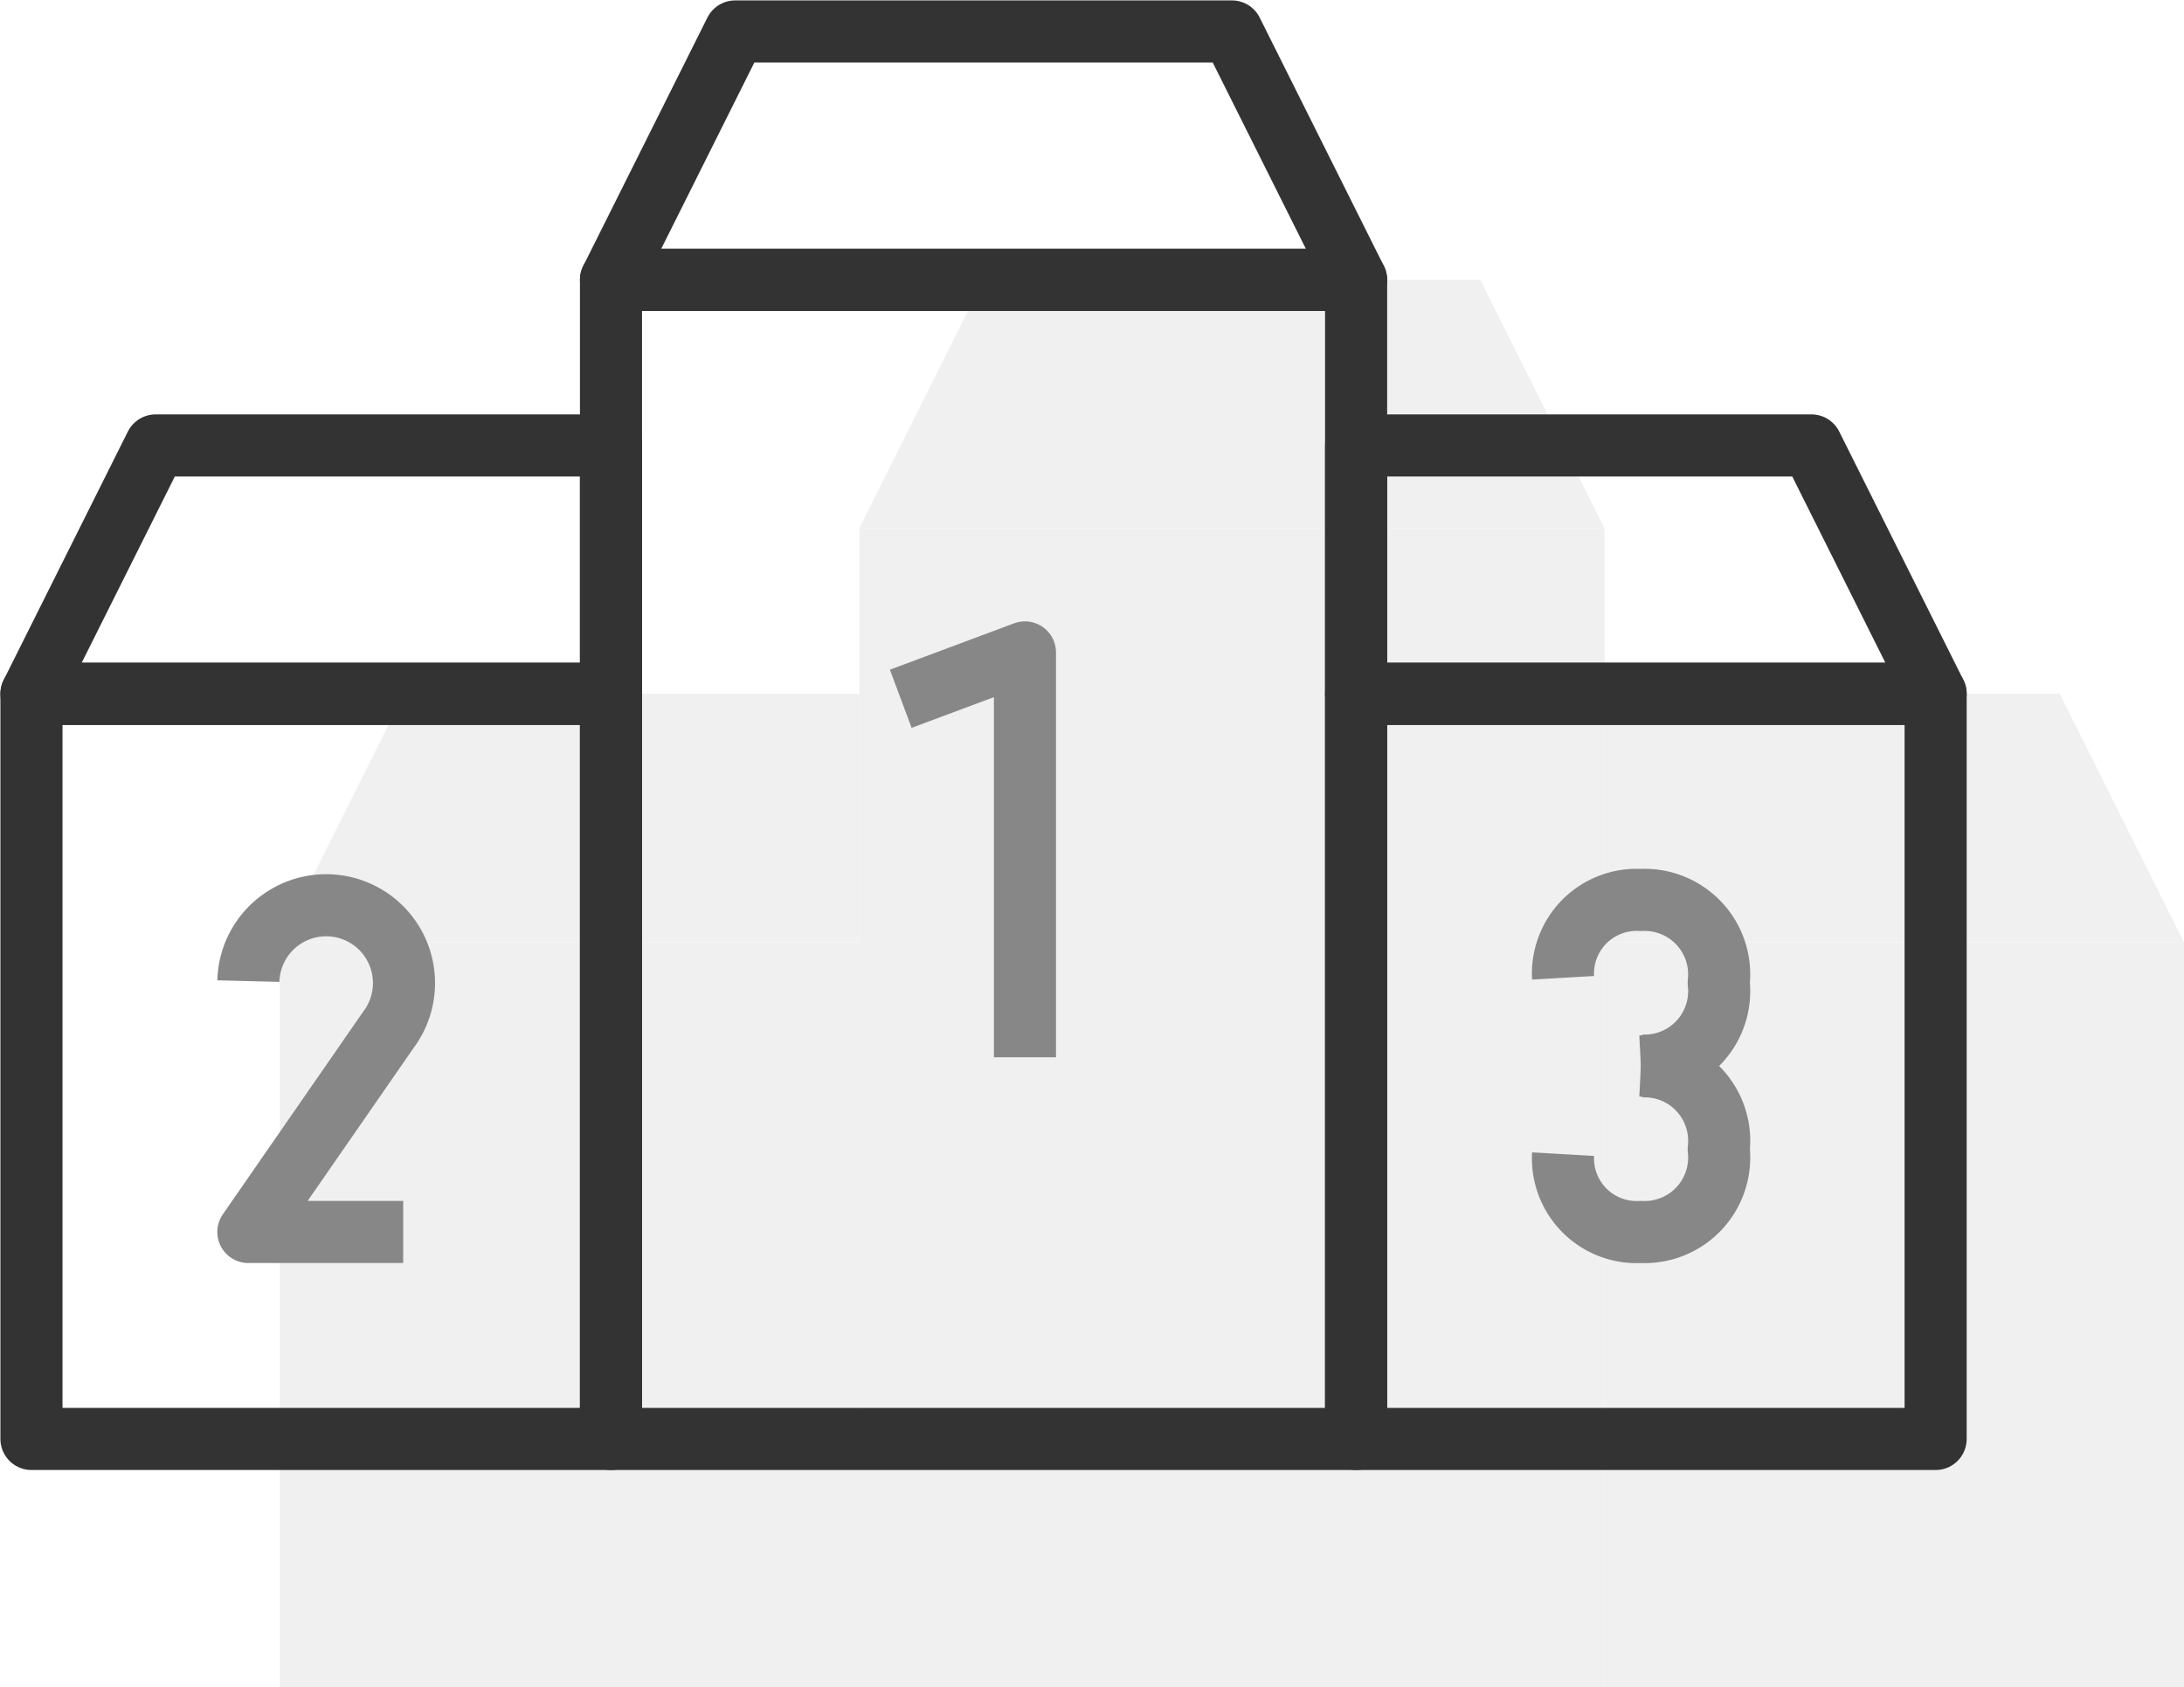
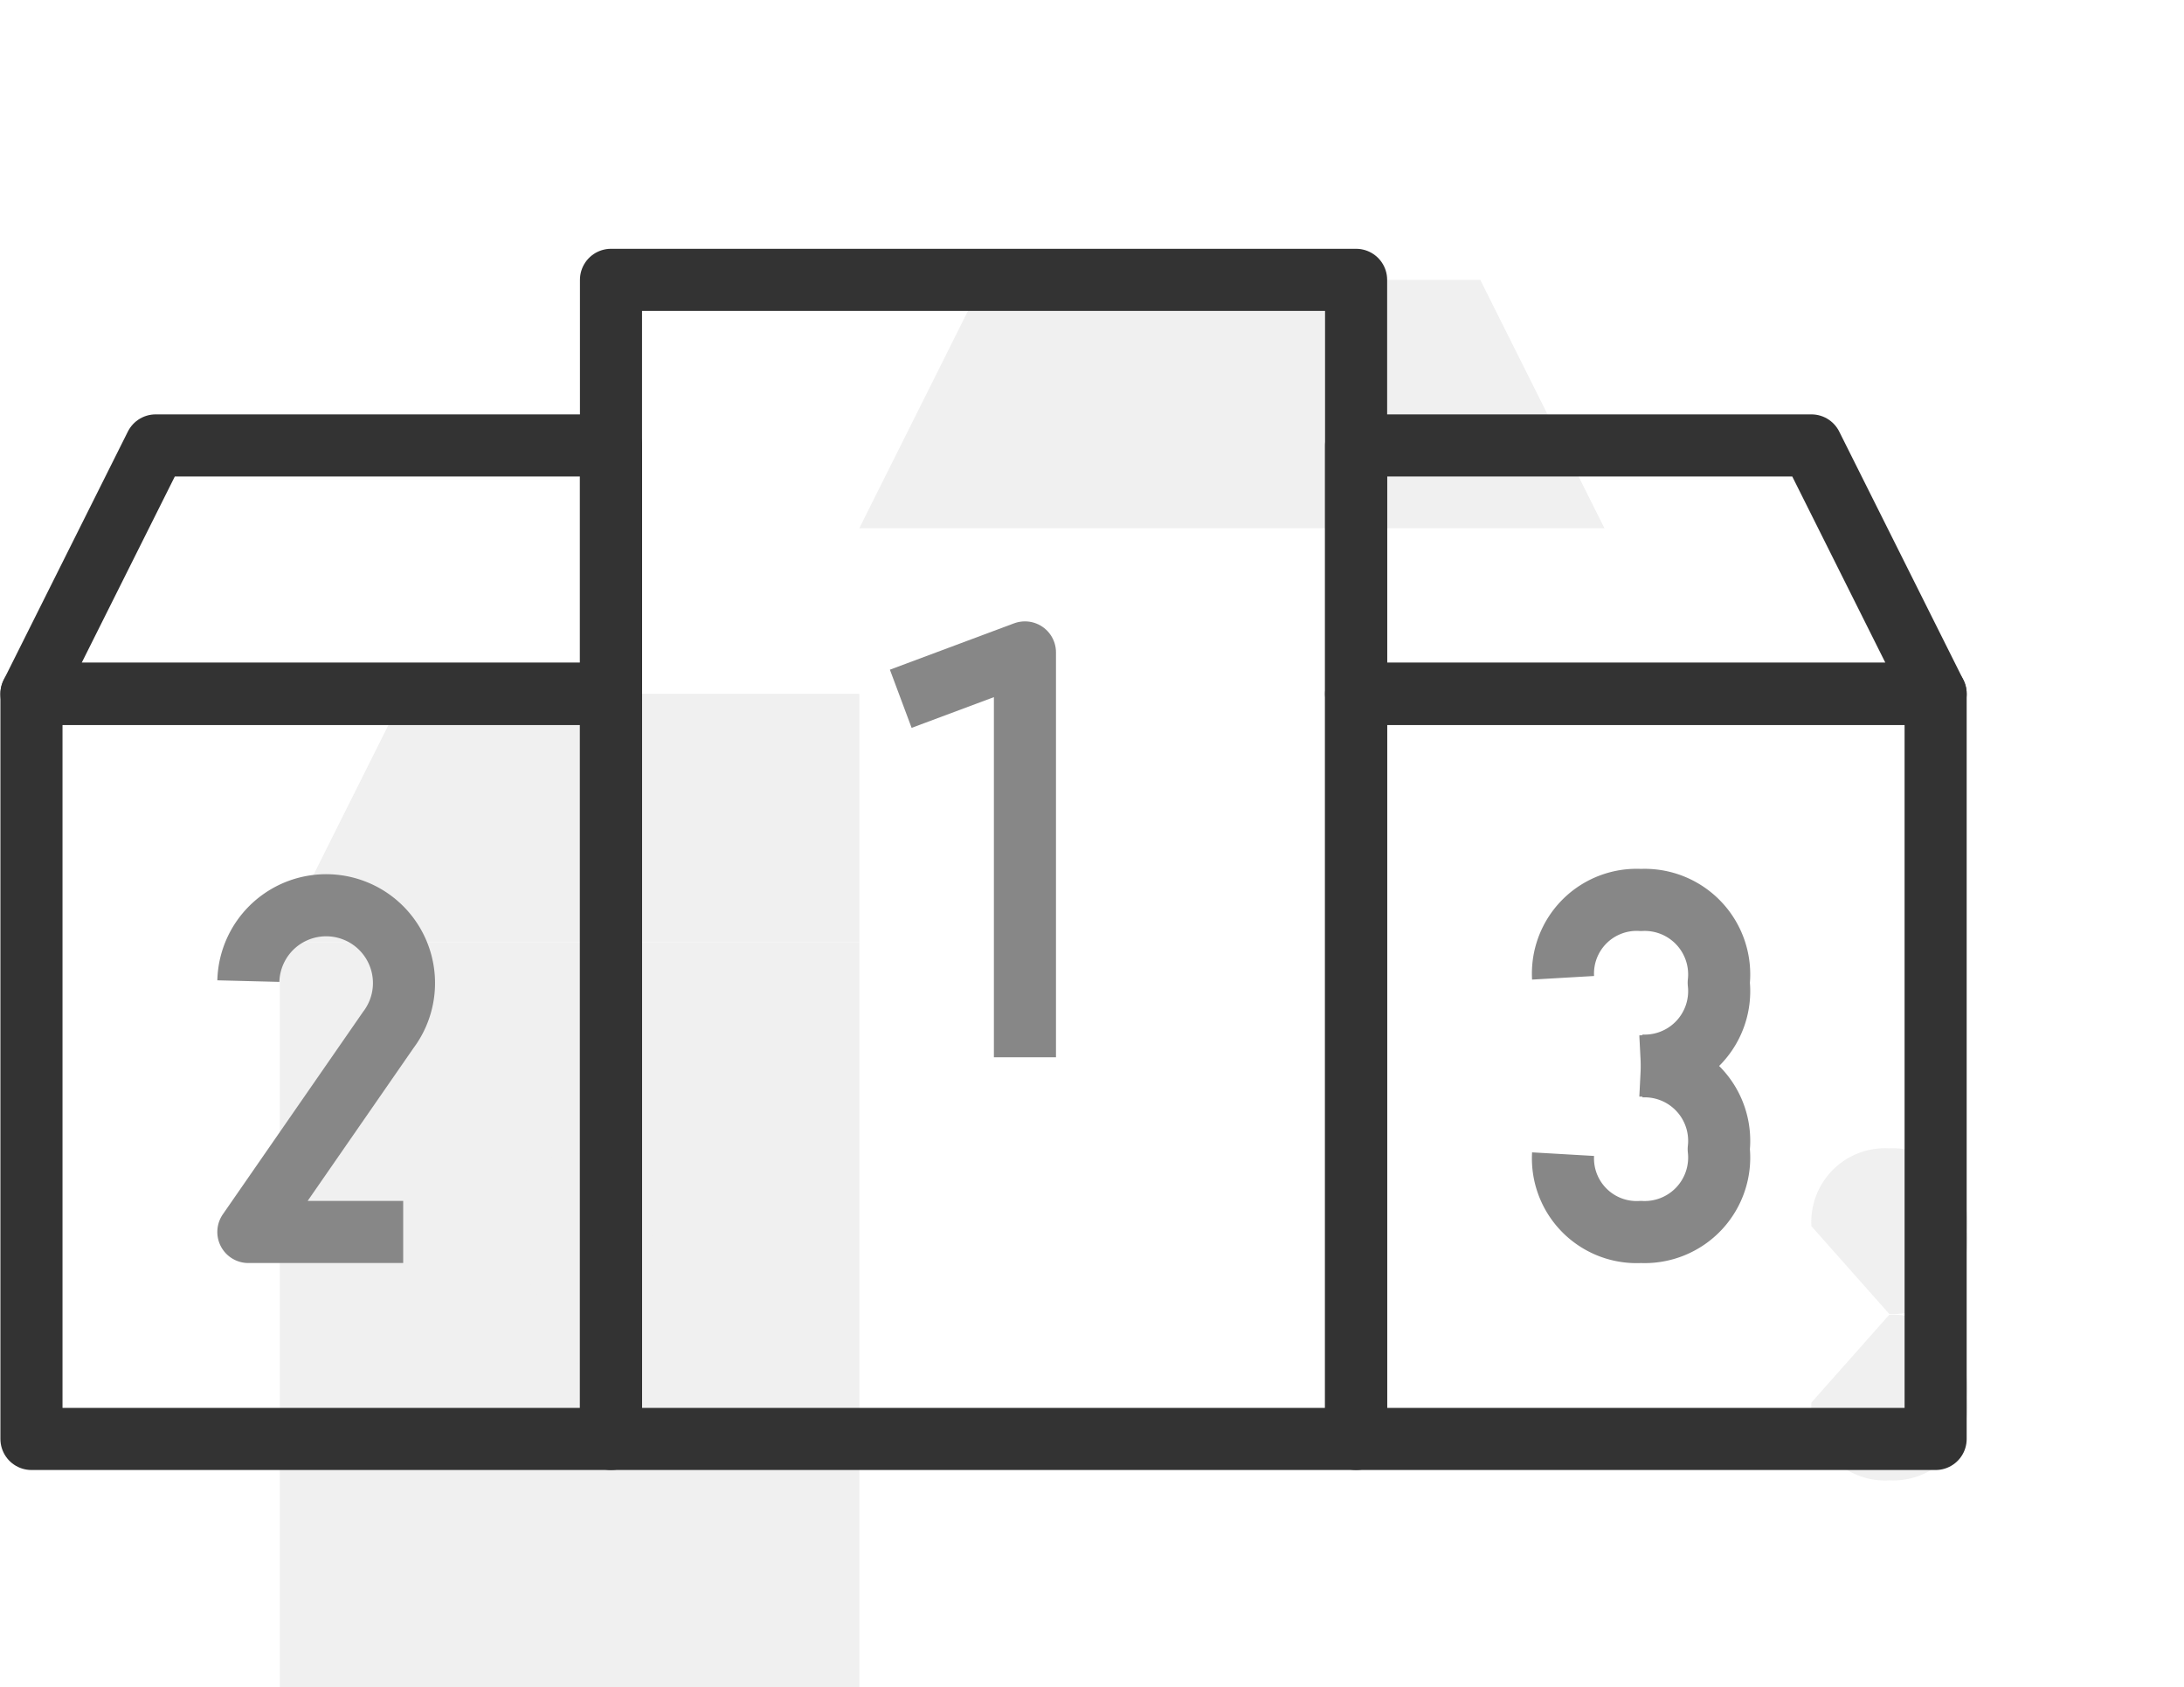
<svg xmlns="http://www.w3.org/2000/svg" viewBox="0 0 26.38 20.38">
  <defs>
    <style>.cls-1{opacity:0.2;}.cls-2{fill:#b2b2b2;}.cls-3,.cls-4{fill:none;stroke-linejoin:round;stroke-width:0.75px;}.cls-3{stroke:#333;}.cls-4{stroke:#878787;}</style>
  </defs>
  <title>podest</title>
  <g id="Ebene_2" data-name="Ebene 2">
    <g id="Ebene_1-2" data-name="Ebene 1">
      <g class="cls-1">
        <rect class="cls-2" x="3.38" y="11.38" width="7" height="9" />
-         <rect class="cls-2" x="19.38" y="11.38" width="7" height="9" />
-         <rect class="cls-2" x="10.38" y="6.38" width="9" height="14" />
-         <polygon class="cls-2" points="19.38 8.38 24.88 8.38 26.38 11.38 19.38 11.38 19.38 8.38" />
        <polygon class="cls-2" points="10.38 8.38 4.88 8.38 3.38 11.38 10.38 11.38 10.38 8.38" />
        <polygon class="cls-2" points="10.38 6.38 11.88 3.38 17.88 3.38 19.38 6.38 10.38 6.38" />
-         <polyline class="cls-2" points="15.38 15.77 15.38 10.88 13.88 11.44" />
        <path class="cls-2" d="M6,14.85a.94.94,0,1,1,1.69.59L6,17.88H7.87" />
        <path class="cls-2" d="M21.88,14.81a.89.89,0,0,1,.94-.94.9.9,0,0,1,.94,1,.9.9,0,0,1-.94,1" />
        <path class="cls-2" d="M21.88,16.94a.89.89,0,0,0,.94.94.9.9,0,0,0,.94-1,.9.9,0,0,0-.94-1" />
      </g>
      <rect class="cls-3" x="0.38" y="8.38" width="7" height="9" />
      <rect class="cls-3" x="16.38" y="8.38" width="7" height="9" />
      <rect class="cls-3" x="7.38" y="3.38" width="9" height="14" />
      <polygon class="cls-3" points="16.38 5.38 21.88 5.38 23.38 8.38 16.38 8.38 16.38 5.38" />
      <polygon class="cls-3" points="7.38 5.38 1.88 5.38 0.38 8.38 7.38 8.38 7.38 5.38" />
-       <polygon class="cls-3" points="7.38 3.38 8.88 0.38 14.88 0.38 16.38 3.38 7.38 3.38" />
      <polyline class="cls-4" points="12.38 12.77 12.38 7.88 10.88 8.44" />
      <path class="cls-4" d="M3,11.85a.94.94,0,1,1,1.69.59L3,14.88H4.87" />
      <path class="cls-4" d="M18.88,11.81a.89.89,0,0,1,.94-.94.9.9,0,0,1,.94,1,.9.9,0,0,1-.94,1" />
      <path class="cls-4" d="M18.88,13.94a.89.89,0,0,0,.94.94.9.9,0,0,0,.94-1,.9.9,0,0,0-.94-1" />
    </g>
  </g>
</svg>